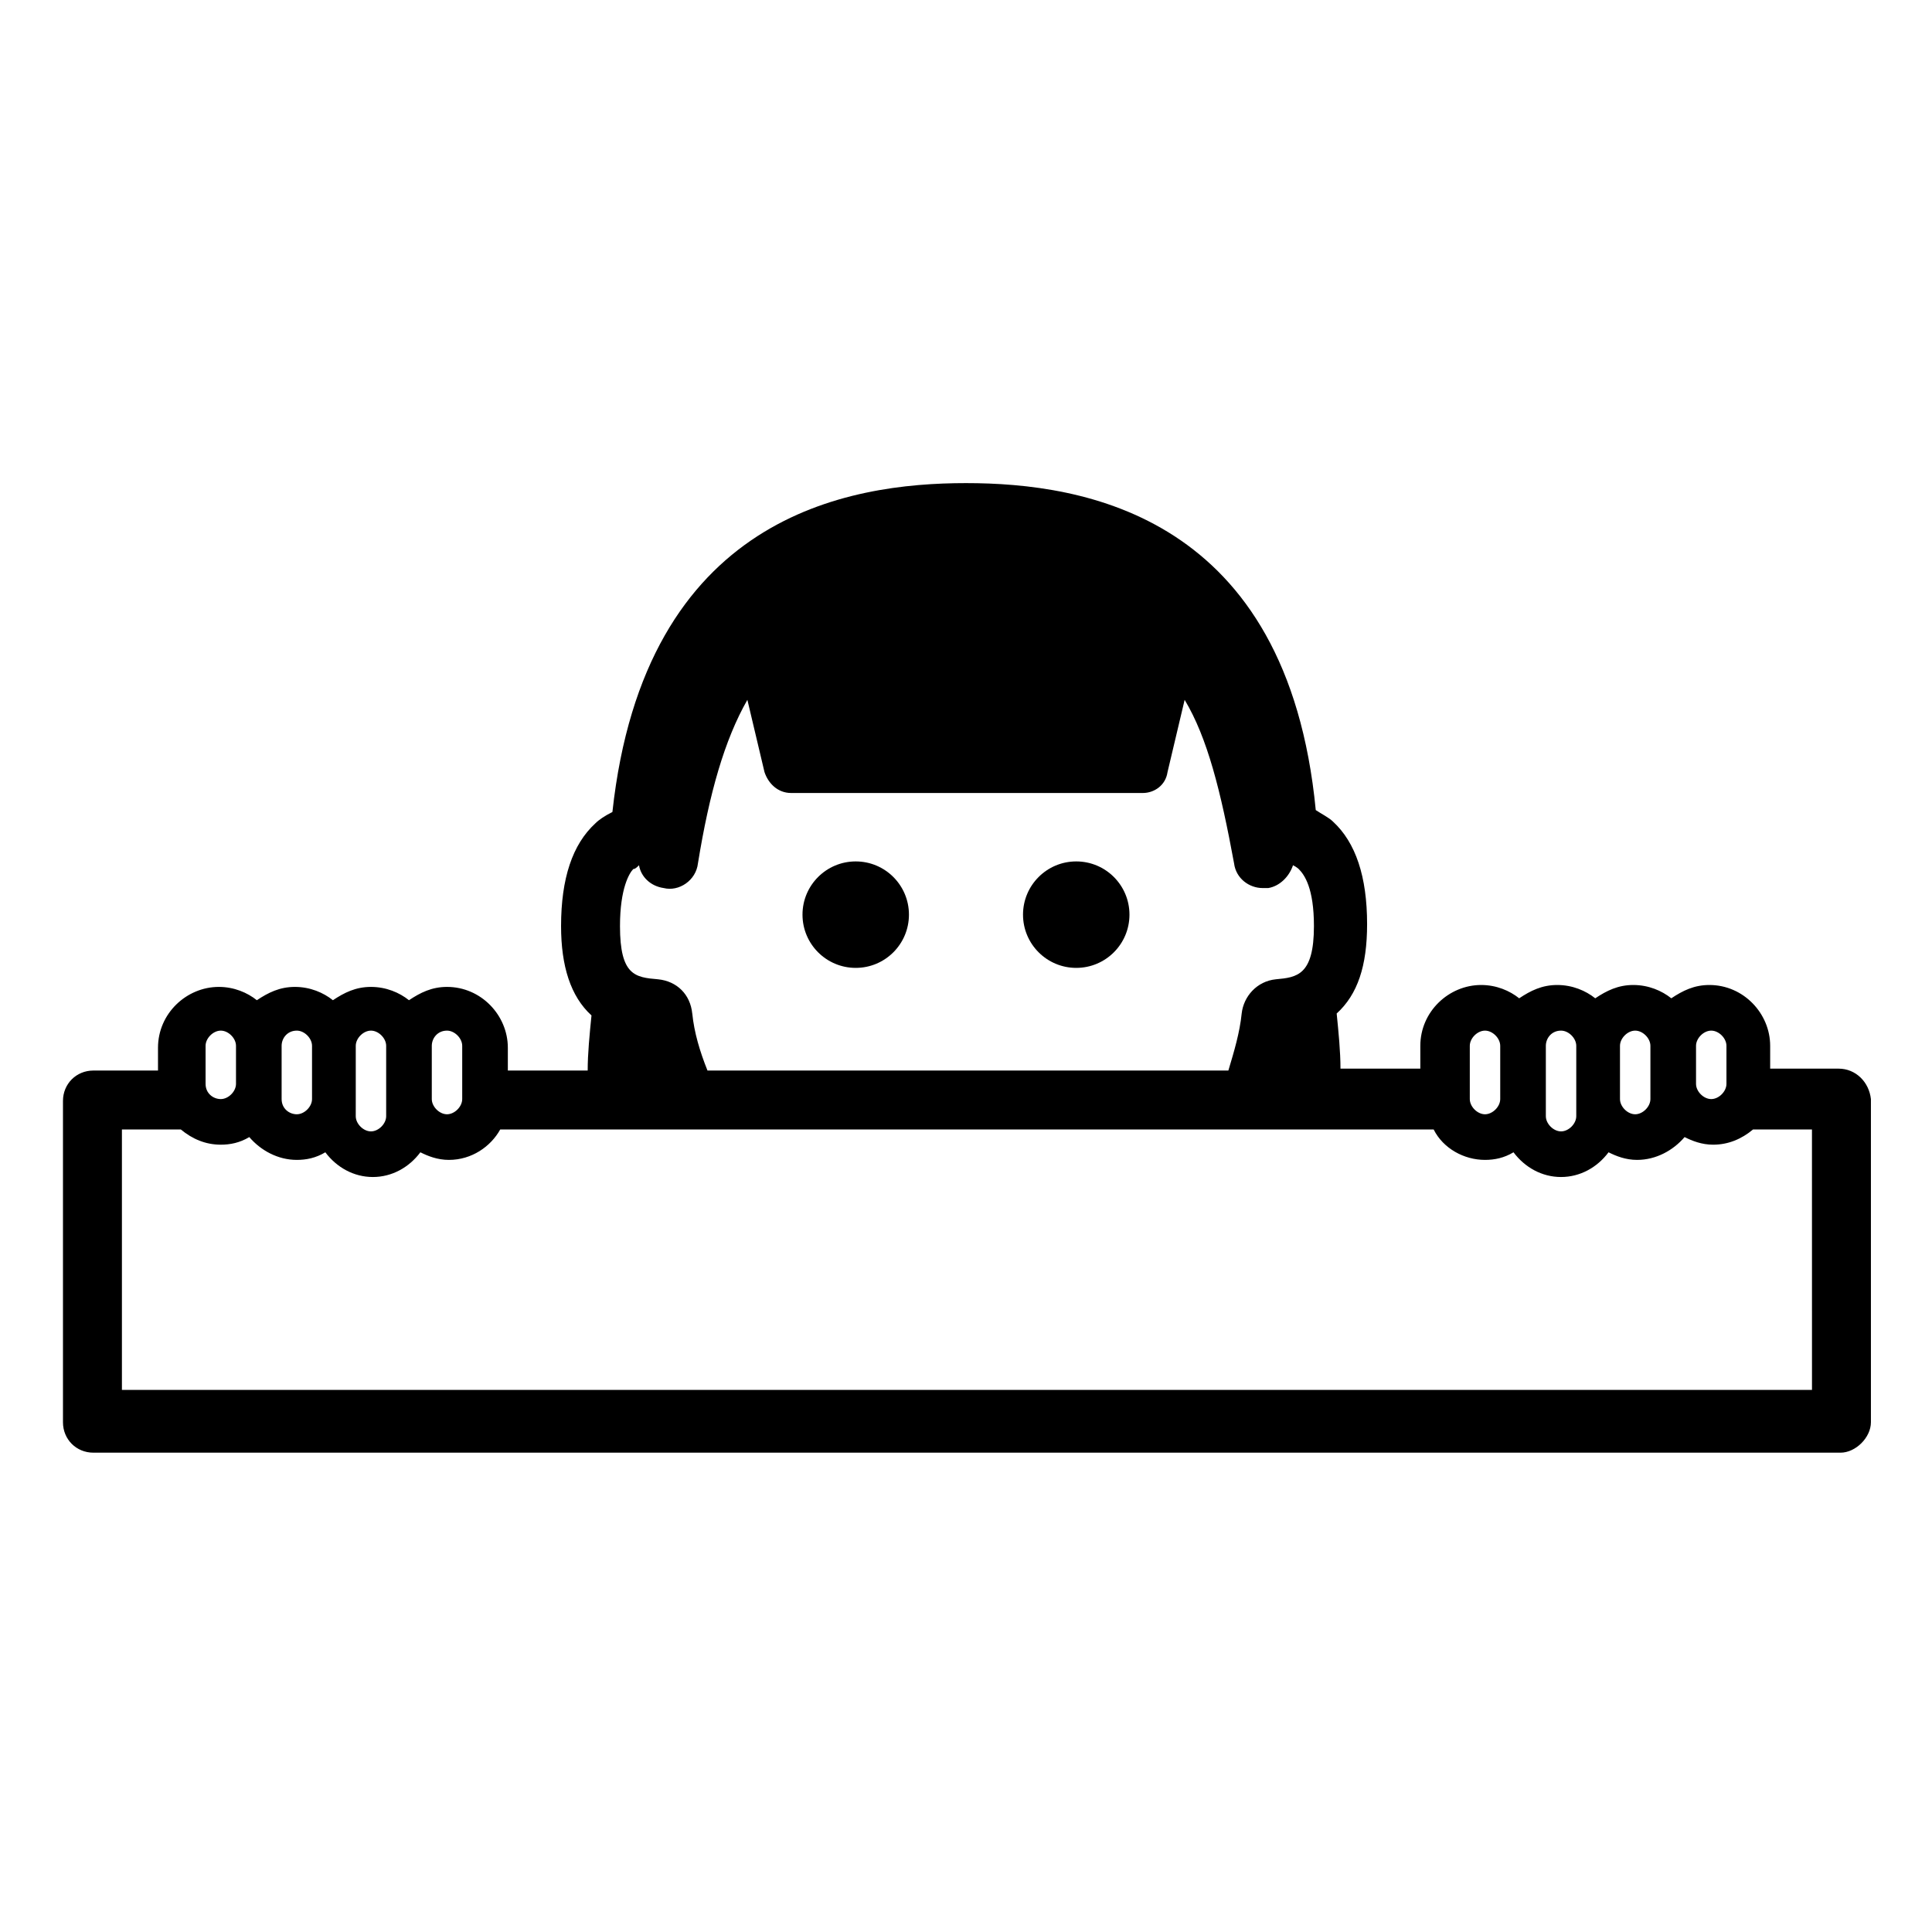
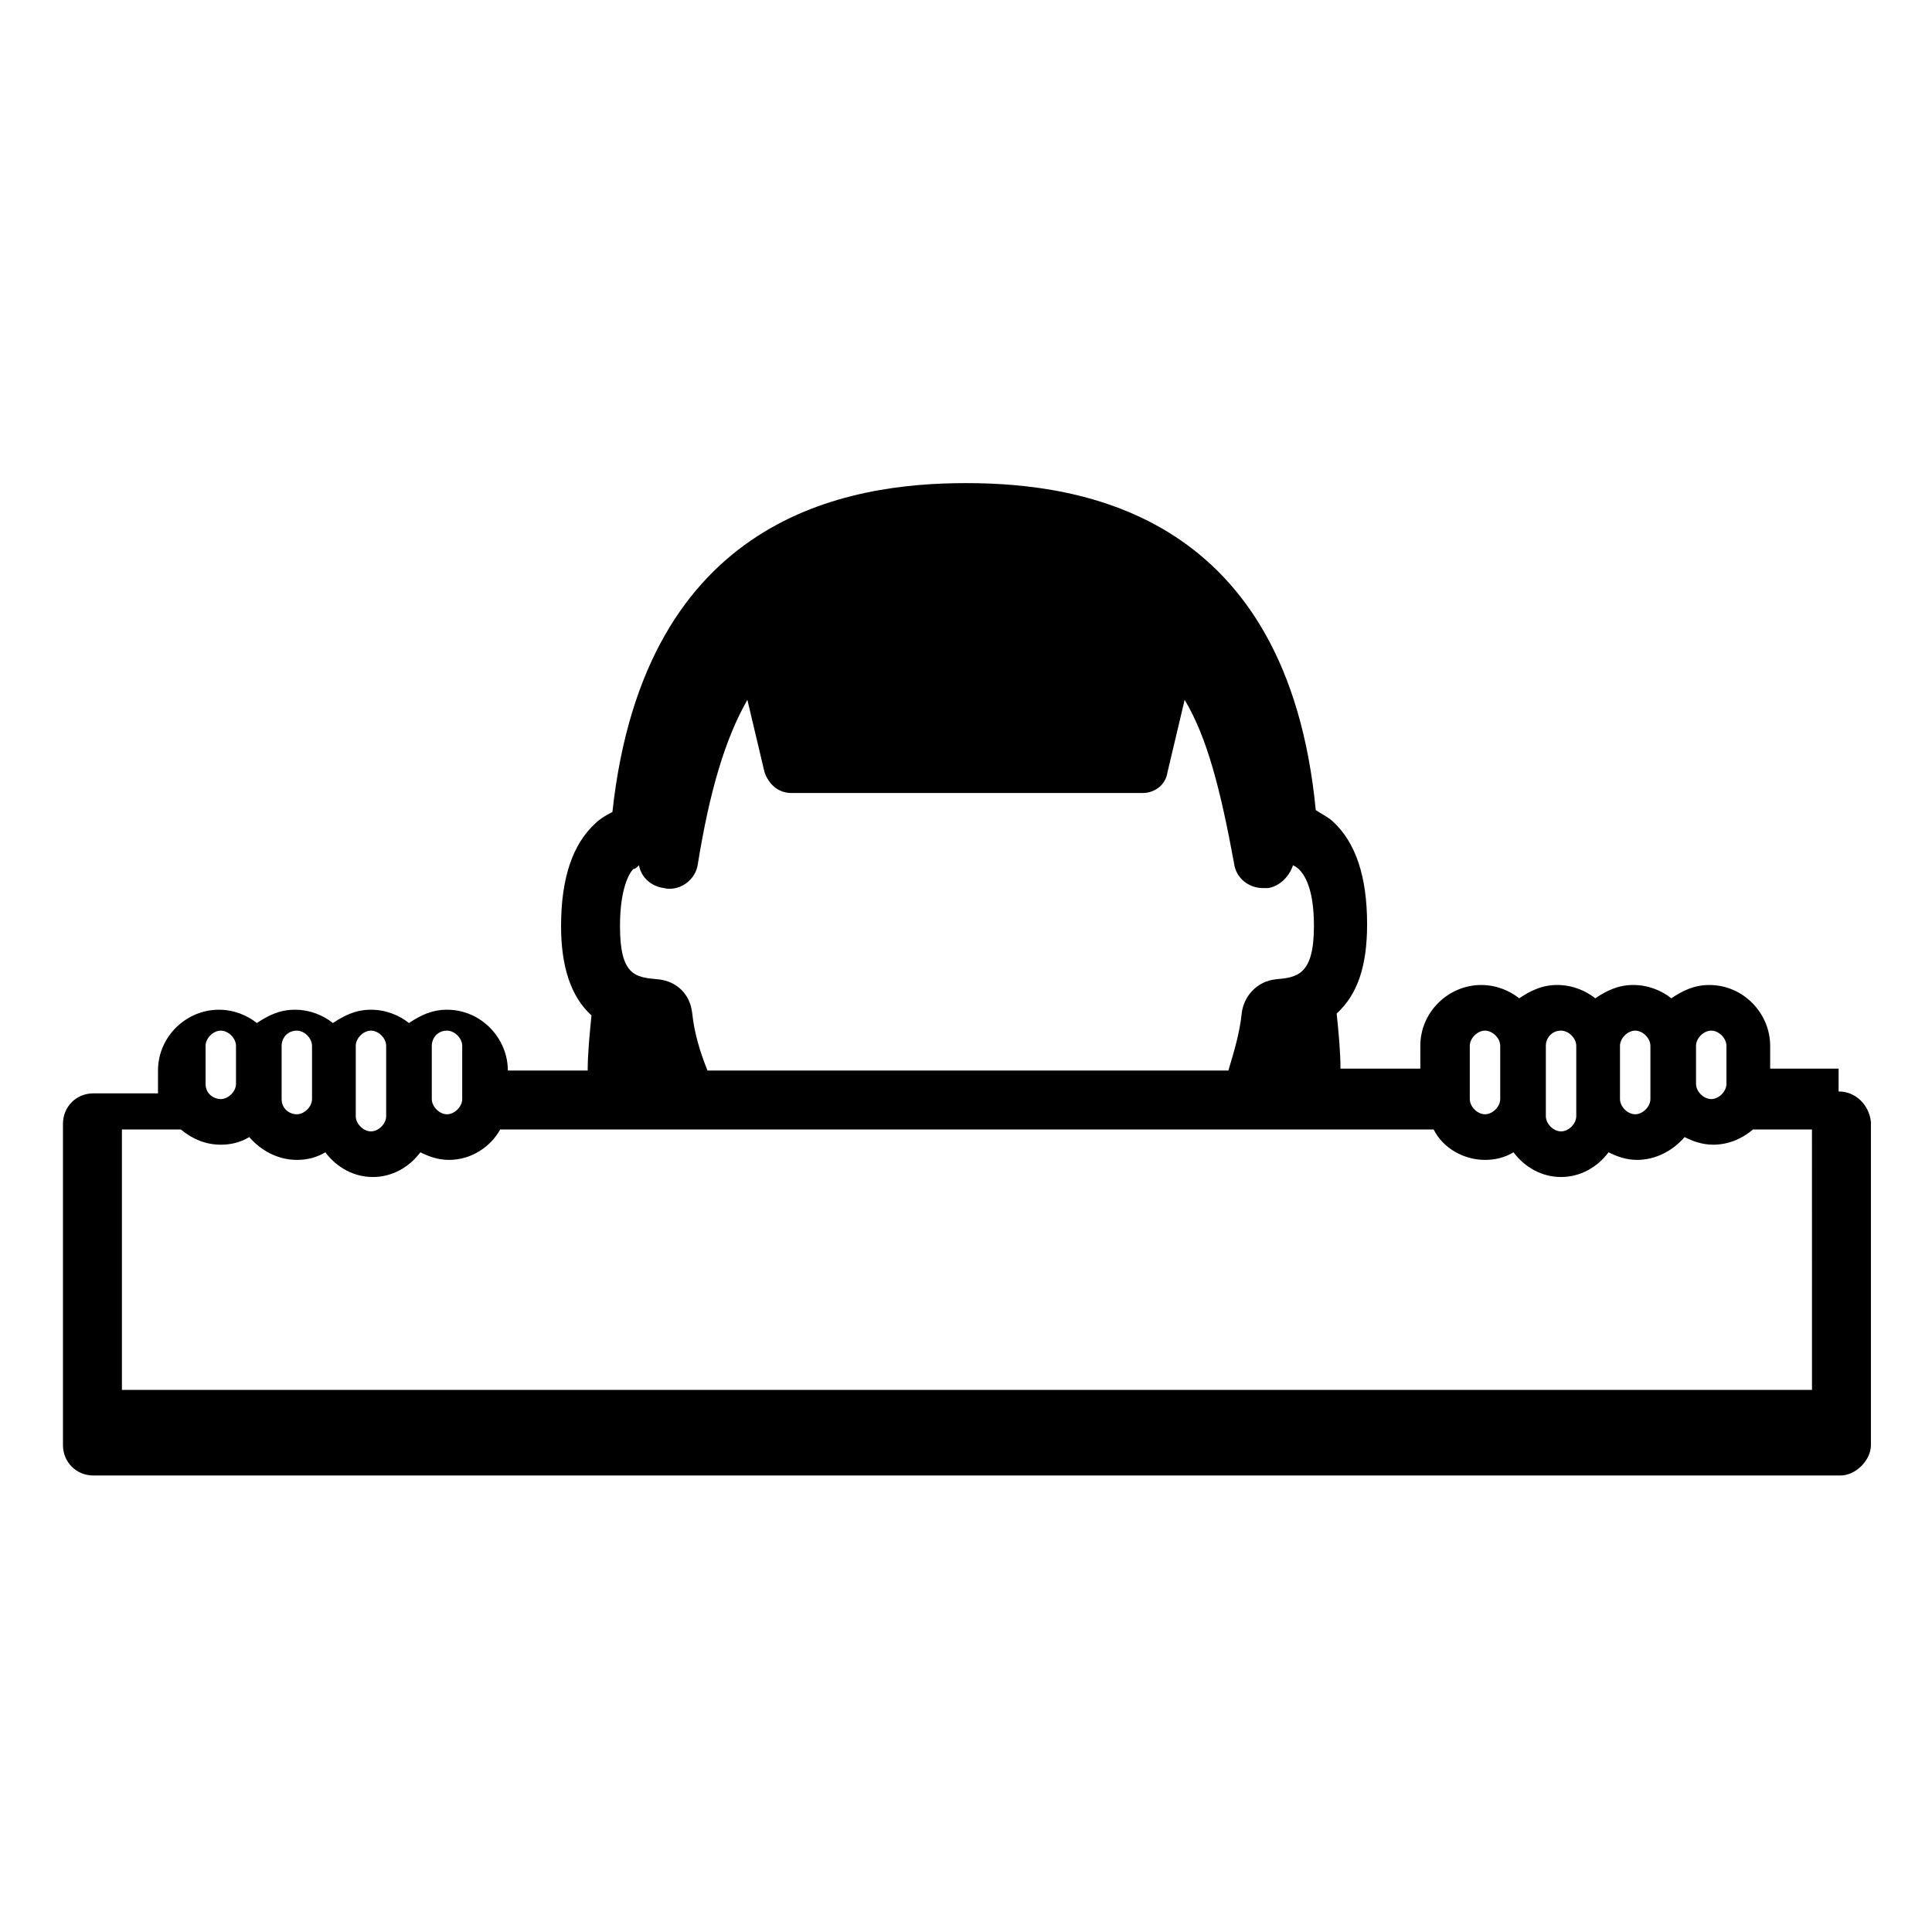
<svg xmlns="http://www.w3.org/2000/svg" fill="#000000" width="800px" height="800px" version="1.1" viewBox="144 144 512 512">
  <g>
-     <path d="m384.88 386.39c0 7.793-6.312 14.109-14.105 14.109-7.789 0-14.105-6.316-14.105-14.109 0-7.789 6.316-14.105 14.105-14.105 7.793 0 14.105 6.316 14.105 14.105" />
-     <path d="m443.32 386.39c0 7.793-6.312 14.109-14.105 14.109-7.789 0-14.105-6.316-14.105-14.109 0-7.789 6.316-14.105 14.105-14.105 7.793 0 14.105 6.316 14.105 14.105" />
-     <path d="m631.25 427.2h-18.137v-6.047c0-8.566-7.055-16.121-16.121-16.121-4.031 0-7.055 1.512-10.078 3.527-2.519-2.016-6.047-3.527-10.078-3.527s-7.055 1.512-10.078 3.527c-2.519-2.016-6.047-3.527-10.078-3.527s-7.055 1.512-10.078 3.527c-2.519-2.016-6.047-3.527-10.078-3.527-8.566 0-16.121 7.055-16.121 16.121v6.047h-21.16c0-4.535-0.504-9.574-1.008-14.609 5.543-5.039 8.062-12.594 8.062-23.68 0-12.594-3.023-21.664-9.07-27.207-1.008-1.008-3.023-2.016-4.535-3.023-7.547-78.09-61.453-86.652-92.688-86.652s-85.145 8.566-93.707 87.16c-2.016 1.008-3.527 2.016-4.535 3.023-6.047 5.543-9.07 14.609-9.07 27.207 0 10.578 2.519 18.641 8.062 23.68-0.504 5.039-1.008 10.078-1.008 14.609h-21.16v-6.047c0-8.566-7.055-16.121-16.121-16.121-4.031 0-7.055 1.512-10.078 3.527-2.519-2.016-6.047-3.527-10.078-3.527s-7.055 1.512-10.078 3.527c-2.519-2.016-6.047-3.527-10.078-3.527s-7.055 1.512-10.078 3.527c-2.519-2.016-6.047-3.527-10.078-3.527-8.566 0-16.121 7.055-16.121 16.121v6.047l-17.121-0.004c-4.535 0-8.062 3.527-8.062 8.062v85.145c0 4.535 3.527 8.062 8.062 8.062h463c2.016 0 4.031-1.008 5.543-2.519s2.519-3.527 2.519-5.543v-85.648c-0.504-4.535-4.031-8.062-8.566-8.062zm-33.754-10.074c2.016 0 4.031 2.016 4.031 4.031v10.078c0 2.016-2.016 4.031-4.031 4.031-2.016 0-4.031-2.016-4.031-4.031v-10.078c0-2.016 2.016-4.031 4.031-4.031zm-20.152 0c2.016 0 4.031 2.016 4.031 4.031v14.105c0 2.016-2.016 4.031-4.031 4.031s-4.031-2.016-4.031-4.031v-14.105c0-2.016 2.016-4.031 4.031-4.031zm-19.648 0c2.016 0 4.031 2.016 4.031 4.031v18.641c0 2.016-2.016 4.031-4.031 4.031s-4.031-2.016-4.031-4.031v-18.641c0-2.016 1.512-4.031 4.031-4.031zm-24.184 4.031c0-2.016 2.016-4.031 4.031-4.031 2.016 0 4.031 2.016 4.031 4.031v14.105c0 2.016-2.016 4.031-4.031 4.031-2.016 0-4.031-2.016-4.031-4.031zm-206.06-8.566c-0.504-5.039-4.031-8.566-9.07-9.07-6.047-0.504-10.078-1.008-10.078-14.105 0-10.078 2.519-14.105 3.527-15.113 0.504 0 1.008-0.504 1.512-1.008 0.504 3.023 3.023 5.543 6.551 6.047 4.031 1.008 8.566-2.016 9.07-6.551 3.023-18.641 7.055-32.746 13.098-43.328l4.535 19.145c1.008 3.023 3.527 5.543 7.055 5.543h93.203c3.023 0 6.047-2.016 6.551-5.543l4.535-19.145c6.047 10.078 9.574 24.184 13.098 43.328 0.504 4.031 4.031 6.551 7.559 6.551h1.512c3.023-0.504 5.543-3.023 6.551-6.047 1.008 0.504 1.512 1.008 1.512 1.008 1.512 1.512 4.031 5.039 4.031 15.113 0 13.098-4.535 13.602-10.078 14.105-5.039 0.504-8.566 4.535-9.07 9.07-0.504 5.039-2.016 10.078-3.527 15.113h-138.04c-2.016-5.035-3.527-10.074-4.031-15.113zm-64.992 4.535c2.016 0 4.031 2.016 4.031 4.031v14.105c0 2.016-2.016 4.031-4.031 4.031s-4.031-2.016-4.031-4.031v-14.105c0.004-2.016 1.516-4.031 4.031-4.031zm-20.152 0c2.016 0 4.031 2.016 4.031 4.031v18.641c0 2.016-2.016 4.031-4.031 4.031-2.016 0-4.031-2.016-4.031-4.031l0.004-4.535v-14.105c0-2.016 2.012-4.031 4.027-4.031zm-19.648 0c2.016 0 4.031 2.016 4.031 4.031v14.105c0 2.016-2.016 4.031-4.031 4.031s-4.027-1.512-4.027-4.031v-14.109c0-2.012 1.508-4.027 4.027-4.027zm-24.18 4.031c0-2.016 2.016-4.031 4.031-4.031 2.016 0 4.031 2.016 4.031 4.031v10.078c0 2.016-2.016 4.031-4.031 4.031-2.019-0.004-4.031-1.516-4.031-4.035zm425.21 91.188h-447.38v-69.023h15.617c3.023 2.519 6.551 4.031 10.578 4.031 2.519 0 5.039-0.504 7.559-2.016 3.023 3.527 7.559 6.047 12.594 6.047 2.519 0 5.039-0.504 7.559-2.016 3.023 4.031 7.559 6.551 12.594 6.551 5.039 0 9.574-2.519 12.594-6.551 2.016 1.008 4.535 2.016 7.559 2.016 6.047 0 11.082-3.527 13.602-8.062h247.37c2.519 5.039 8.062 8.062 13.602 8.062 2.519 0 5.039-0.504 7.559-2.016 3.023 4.031 7.559 6.551 12.594 6.551 5.039 0 9.574-2.519 12.594-6.551 2.016 1.008 4.535 2.016 7.559 2.016 5.039 0 9.574-2.519 12.594-6.047 2.016 1.008 4.535 2.016 7.559 2.016 4.031 0 7.559-1.512 10.578-4.031h15.617l0.008 69.023z" />
+     <path d="m631.25 427.2h-18.137v-6.047c0-8.566-7.055-16.121-16.121-16.121-4.031 0-7.055 1.512-10.078 3.527-2.519-2.016-6.047-3.527-10.078-3.527s-7.055 1.512-10.078 3.527c-2.519-2.016-6.047-3.527-10.078-3.527s-7.055 1.512-10.078 3.527c-2.519-2.016-6.047-3.527-10.078-3.527-8.566 0-16.121 7.055-16.121 16.121v6.047h-21.16c0-4.535-0.504-9.574-1.008-14.609 5.543-5.039 8.062-12.594 8.062-23.68 0-12.594-3.023-21.664-9.07-27.207-1.008-1.008-3.023-2.016-4.535-3.023-7.547-78.09-61.453-86.652-92.688-86.652s-85.145 8.566-93.707 87.16c-2.016 1.008-3.527 2.016-4.535 3.023-6.047 5.543-9.07 14.609-9.07 27.207 0 10.578 2.519 18.641 8.062 23.68-0.504 5.039-1.008 10.078-1.008 14.609h-21.16c0-8.566-7.055-16.121-16.121-16.121-4.031 0-7.055 1.512-10.078 3.527-2.519-2.016-6.047-3.527-10.078-3.527s-7.055 1.512-10.078 3.527c-2.519-2.016-6.047-3.527-10.078-3.527s-7.055 1.512-10.078 3.527c-2.519-2.016-6.047-3.527-10.078-3.527-8.566 0-16.121 7.055-16.121 16.121v6.047l-17.121-0.004c-4.535 0-8.062 3.527-8.062 8.062v85.145c0 4.535 3.527 8.062 8.062 8.062h463c2.016 0 4.031-1.008 5.543-2.519s2.519-3.527 2.519-5.543v-85.648c-0.504-4.535-4.031-8.062-8.566-8.062zm-33.754-10.074c2.016 0 4.031 2.016 4.031 4.031v10.078c0 2.016-2.016 4.031-4.031 4.031-2.016 0-4.031-2.016-4.031-4.031v-10.078c0-2.016 2.016-4.031 4.031-4.031zm-20.152 0c2.016 0 4.031 2.016 4.031 4.031v14.105c0 2.016-2.016 4.031-4.031 4.031s-4.031-2.016-4.031-4.031v-14.105c0-2.016 2.016-4.031 4.031-4.031zm-19.648 0c2.016 0 4.031 2.016 4.031 4.031v18.641c0 2.016-2.016 4.031-4.031 4.031s-4.031-2.016-4.031-4.031v-18.641c0-2.016 1.512-4.031 4.031-4.031zm-24.184 4.031c0-2.016 2.016-4.031 4.031-4.031 2.016 0 4.031 2.016 4.031 4.031v14.105c0 2.016-2.016 4.031-4.031 4.031-2.016 0-4.031-2.016-4.031-4.031zm-206.06-8.566c-0.504-5.039-4.031-8.566-9.07-9.07-6.047-0.504-10.078-1.008-10.078-14.105 0-10.078 2.519-14.105 3.527-15.113 0.504 0 1.008-0.504 1.512-1.008 0.504 3.023 3.023 5.543 6.551 6.047 4.031 1.008 8.566-2.016 9.07-6.551 3.023-18.641 7.055-32.746 13.098-43.328l4.535 19.145c1.008 3.023 3.527 5.543 7.055 5.543h93.203c3.023 0 6.047-2.016 6.551-5.543l4.535-19.145c6.047 10.078 9.574 24.184 13.098 43.328 0.504 4.031 4.031 6.551 7.559 6.551h1.512c3.023-0.504 5.543-3.023 6.551-6.047 1.008 0.504 1.512 1.008 1.512 1.008 1.512 1.512 4.031 5.039 4.031 15.113 0 13.098-4.535 13.602-10.078 14.105-5.039 0.504-8.566 4.535-9.07 9.07-0.504 5.039-2.016 10.078-3.527 15.113h-138.04c-2.016-5.035-3.527-10.074-4.031-15.113zm-64.992 4.535c2.016 0 4.031 2.016 4.031 4.031v14.105c0 2.016-2.016 4.031-4.031 4.031s-4.031-2.016-4.031-4.031v-14.105c0.004-2.016 1.516-4.031 4.031-4.031zm-20.152 0c2.016 0 4.031 2.016 4.031 4.031v18.641c0 2.016-2.016 4.031-4.031 4.031-2.016 0-4.031-2.016-4.031-4.031l0.004-4.535v-14.105c0-2.016 2.012-4.031 4.027-4.031zm-19.648 0c2.016 0 4.031 2.016 4.031 4.031v14.105c0 2.016-2.016 4.031-4.031 4.031s-4.027-1.512-4.027-4.031v-14.109c0-2.012 1.508-4.027 4.027-4.027zm-24.18 4.031c0-2.016 2.016-4.031 4.031-4.031 2.016 0 4.031 2.016 4.031 4.031v10.078c0 2.016-2.016 4.031-4.031 4.031-2.019-0.004-4.031-1.516-4.031-4.035zm425.21 91.188h-447.38v-69.023h15.617c3.023 2.519 6.551 4.031 10.578 4.031 2.519 0 5.039-0.504 7.559-2.016 3.023 3.527 7.559 6.047 12.594 6.047 2.519 0 5.039-0.504 7.559-2.016 3.023 4.031 7.559 6.551 12.594 6.551 5.039 0 9.574-2.519 12.594-6.551 2.016 1.008 4.535 2.016 7.559 2.016 6.047 0 11.082-3.527 13.602-8.062h247.37c2.519 5.039 8.062 8.062 13.602 8.062 2.519 0 5.039-0.504 7.559-2.016 3.023 4.031 7.559 6.551 12.594 6.551 5.039 0 9.574-2.519 12.594-6.551 2.016 1.008 4.535 2.016 7.559 2.016 5.039 0 9.574-2.519 12.594-6.047 2.016 1.008 4.535 2.016 7.559 2.016 4.031 0 7.559-1.512 10.578-4.031h15.617l0.008 69.023z" />
  </g>
</svg>